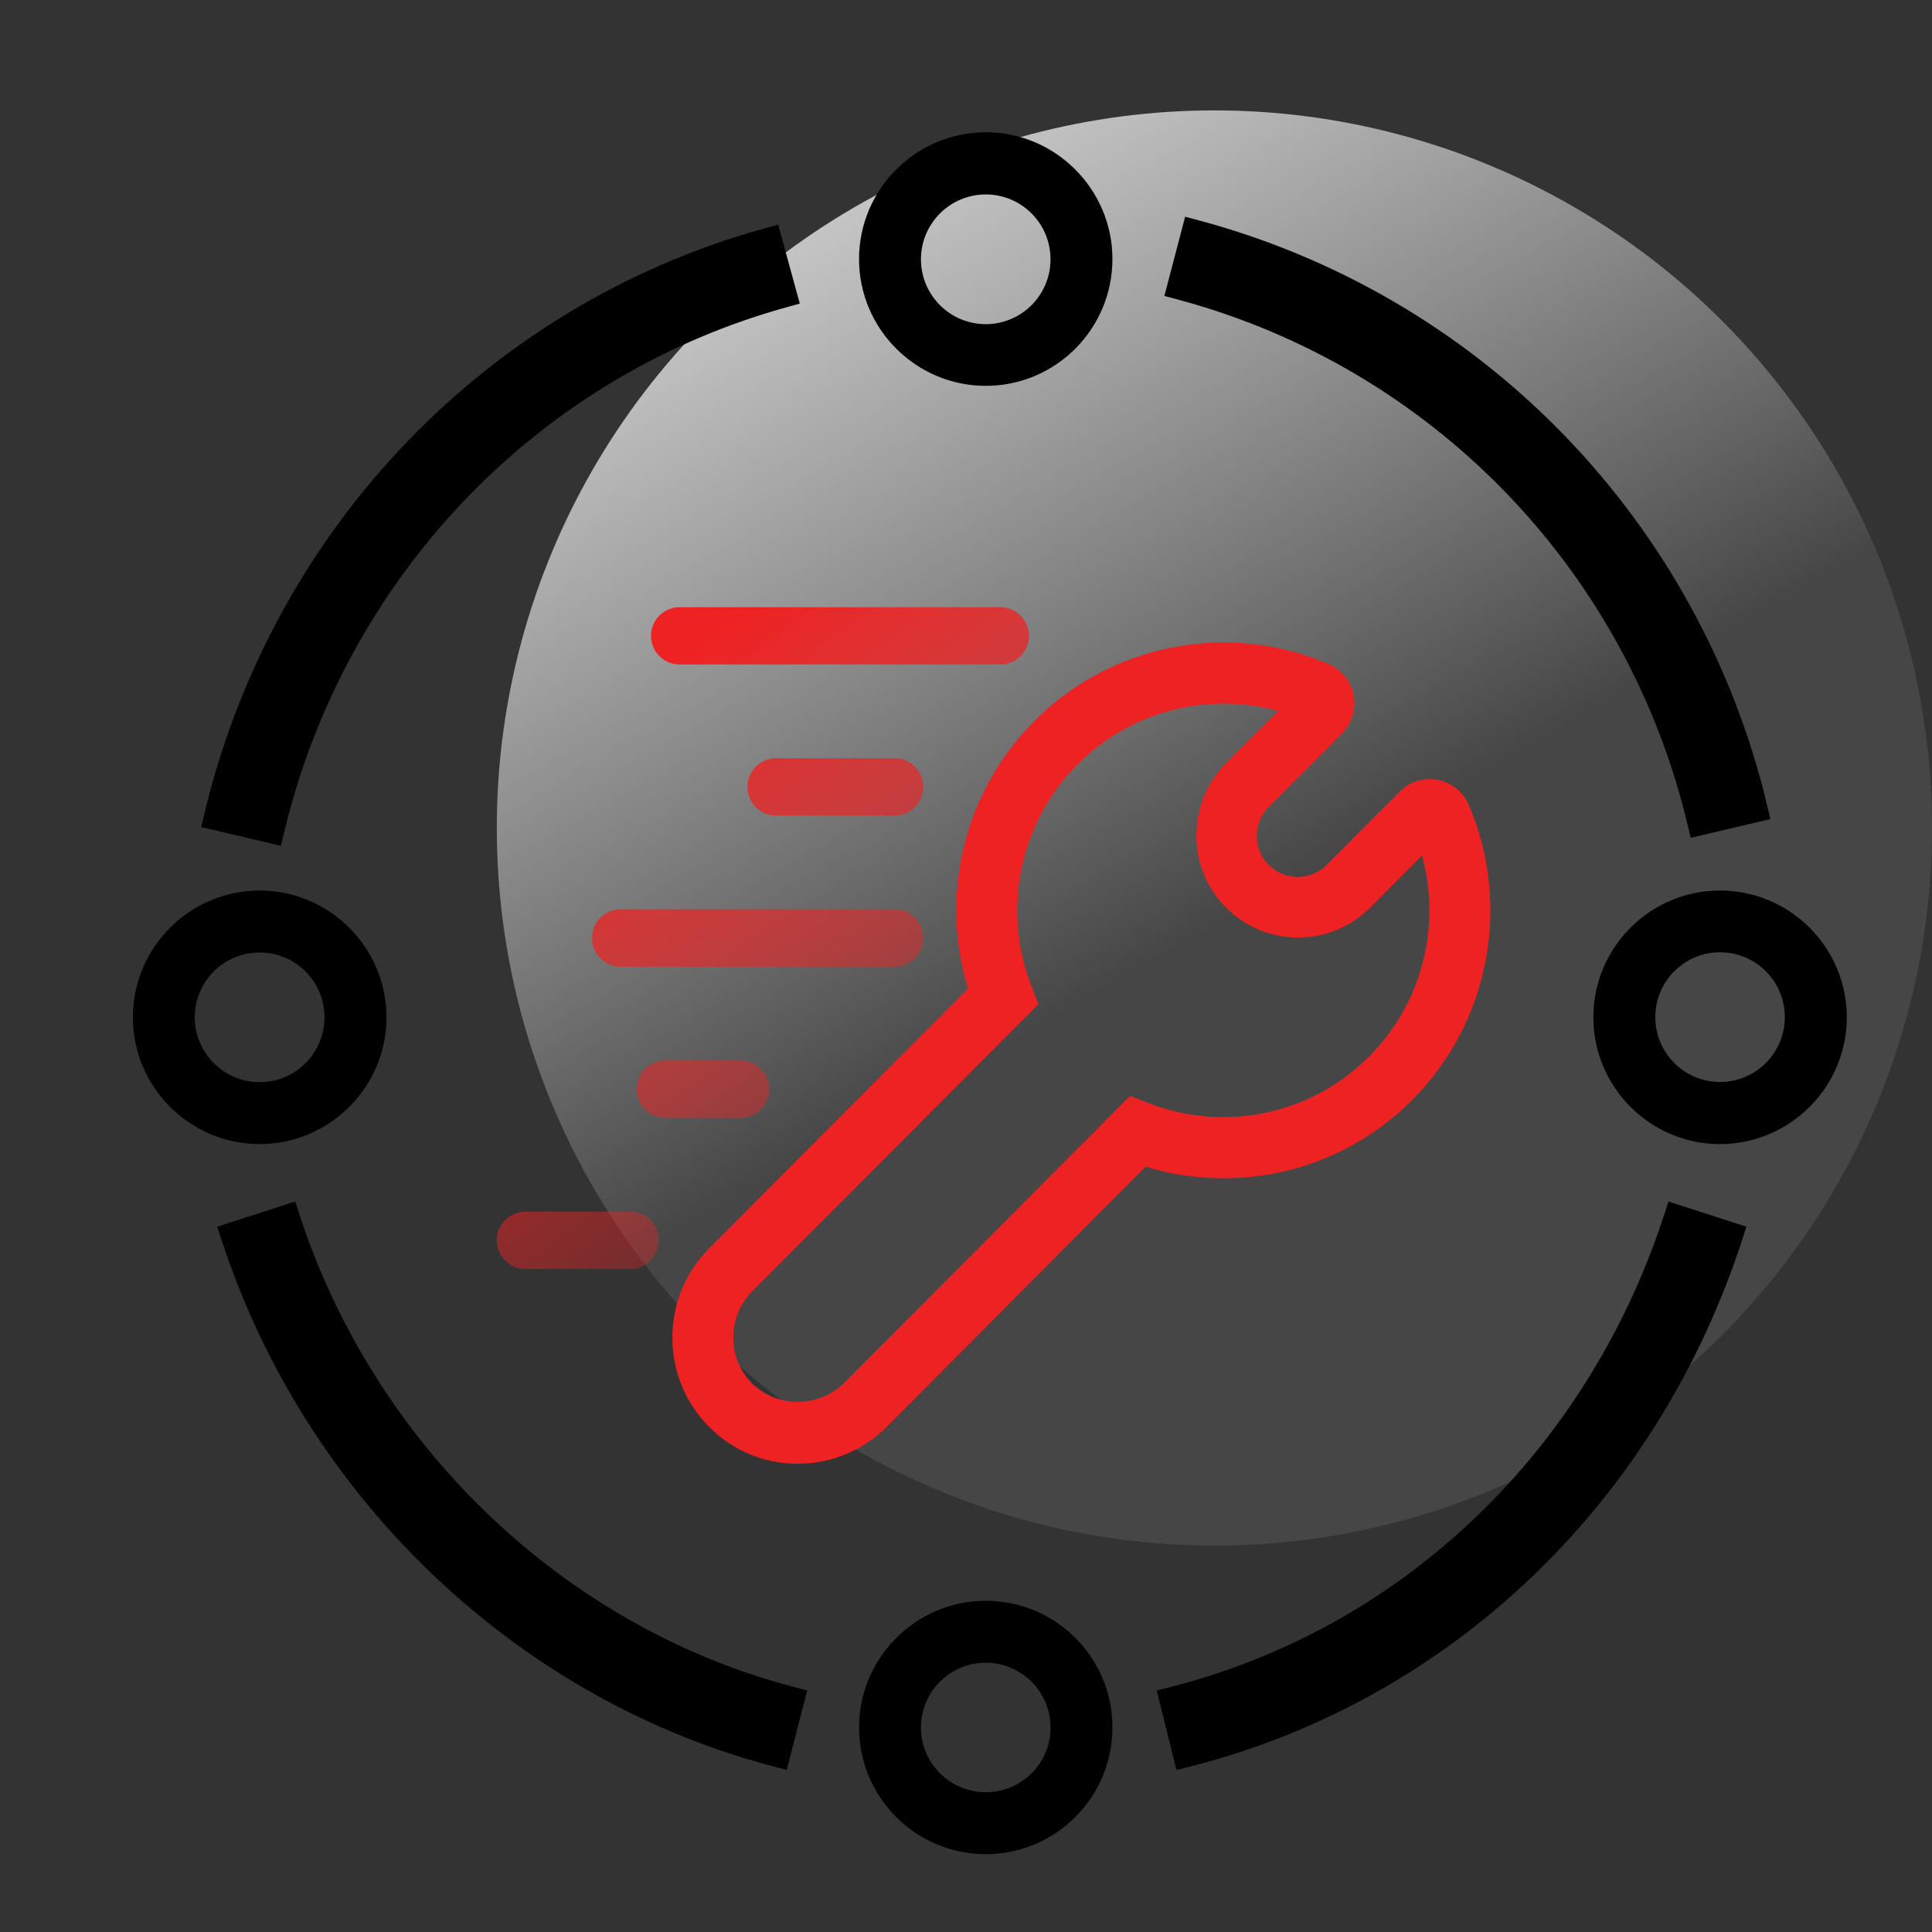
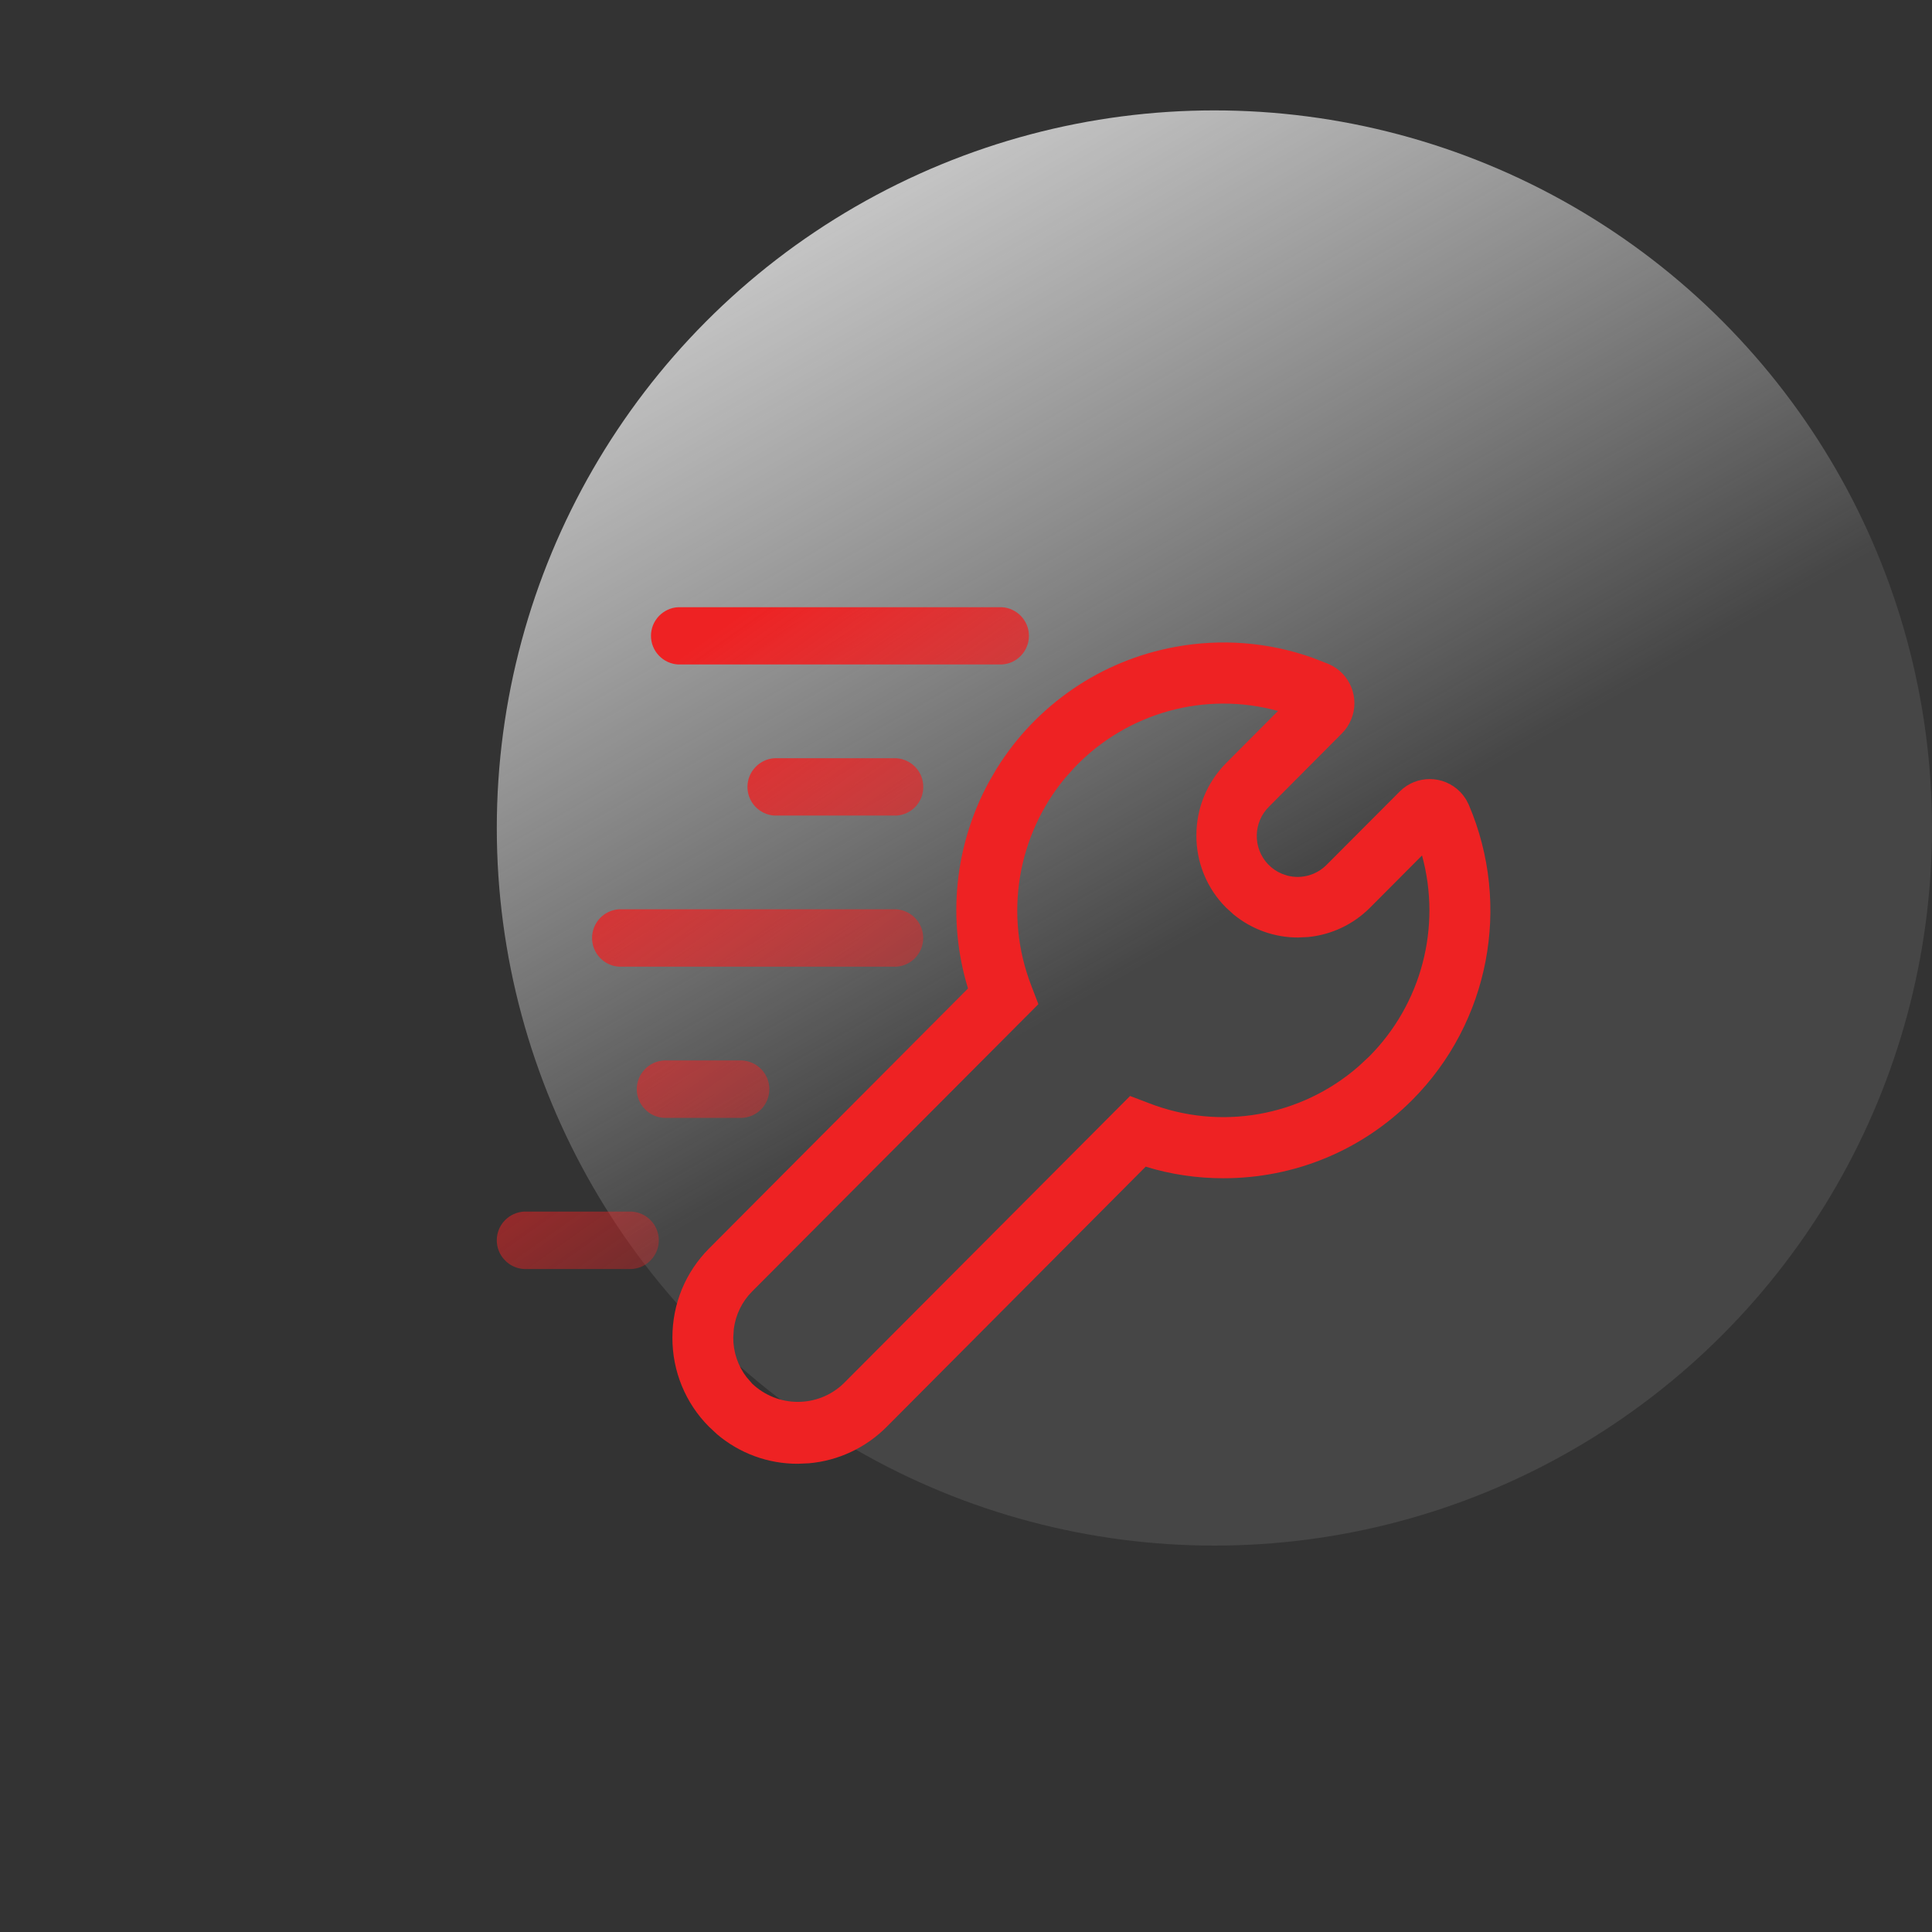
<svg xmlns="http://www.w3.org/2000/svg" width="28px" height="28px" viewBox="0 0 28 28" version="1.1">
  <rect x="0" y="0" width="28" height="28" fill="#333333" stroke="none" />
  <title>切片</title>
  <defs>
    <linearGradient x1="50%" y1="56.875%" x2="17.667%" y2="0%" id="linearGradient-1">
      <stop stop-color="#EEEEEE" stop-opacity="0.1" offset="0%" />
      <stop stop-color="#D8D8D8" offset="100%" />
    </linearGradient>
    <linearGradient x1="29.857%" y1="10.144%" x2="77.454%" y2="93.231%" id="linearGradient-2">
      <stop stop-color="#EE2223" offset="0%" />
      <stop stop-color="#EE2223" stop-opacity="0.194" offset="100%" />
    </linearGradient>
  </defs>
  <g id="改" stroke="none" stroke-width="1" fill="none" fill-rule="evenodd">
    <g id="门户icon" transform="translate(-256, -379)">
      <g id="微服务治理" transform="translate(256, 379)">
        <g id="数据治理" transform="translate(1.6, 1.6)">
          <circle id="椭圆形" fill="url(#linearGradient-1)" cx="16" cy="10.4" r="10.4" />
-           <path d="M12.687,21.6 C13.701,21.6 14.525,22.423 14.522,23.437 C14.522,24.448 13.699,25.272 12.687,25.272 C11.674,25.272 10.85,24.449 10.85,23.437 C10.85,22.425 11.675,21.6 12.687,21.6 Z M12.687,22.497 C12.168,22.497 11.747,22.918 11.747,23.437 C11.747,23.954 12.168,24.374 12.687,24.374 C13.205,24.374 13.627,23.953 13.625,23.437 C13.625,22.918 13.204,22.497 12.687,22.497 Z M22.531,15.966 L22.58,15.813 L23.71,16.178 L23.661,16.331 C22.446,20.1 19.546,22.928 15.869,23.944 L15.605,24.013 L15.45,24.052 L15.164,22.9 L15.319,22.861 C18.631,22.033 21.276,19.565 22.442,16.231 L22.531,15.966 Z M2.679,15.813 L2.728,15.966 C3.792,19.266 6.446,21.859 9.687,22.789 L9.944,22.859 L10.099,22.898 L9.802,24.05 L9.647,24.01 C5.984,23.064 2.958,20.236 1.686,16.592 L1.598,16.331 L1.549,16.178 L2.679,15.813 Z M2.163,11.306 C3.175,11.306 4.001,12.131 4.001,13.144 C4.001,14.156 3.175,14.981 2.163,14.981 C1.151,14.981 0.326,14.156 0.326,13.144 C0.326,12.131 1.151,11.306 2.163,11.306 Z M23.327,11.306 C24.341,11.306 25.165,12.13 25.165,13.144 C25.165,14.156 24.339,14.981 23.327,14.981 C22.317,14.981 21.492,14.156 21.492,13.144 C21.492,12.131 22.315,11.306 23.327,11.306 Z M2.163,12.204 C1.644,12.204 1.223,12.624 1.223,13.144 C1.223,13.661 1.645,14.084 2.163,14.084 C2.682,14.084 3.103,13.663 3.103,13.144 C3.103,12.624 2.682,12.204 2.163,12.204 Z M23.327,12.201 C22.81,12.201 22.39,12.622 22.39,13.141 C22.39,13.66 22.81,14.081 23.327,14.081 C23.846,14.081 24.267,13.66 24.267,13.141 C24.267,12.622 23.846,12.201 23.327,12.201 Z M9.678,1.656 L9.991,2.8 L9.836,2.843 C6.279,3.813 3.517,6.638 2.571,10.249 L2.508,10.502 L2.472,10.658 L1.316,10.386 L1.353,10.231 C2.31,6.166 5.328,2.948 9.26,1.773 L9.678,1.656 Z M15.576,1.541 L15.731,1.582 C19.775,2.652 22.904,5.807 23.956,9.85 L24.058,10.271 L22.903,10.542 L22.866,10.386 C22.006,6.73 19.264,3.844 15.681,2.8 L15.429,2.73 L15.275,2.689 L15.576,1.541 Z M12.687,0.317 C13.697,0.317 14.522,1.143 14.522,2.155 C14.522,3.168 13.699,3.992 12.687,3.992 C11.675,3.992 10.85,3.167 10.85,2.155 C10.85,1.142 11.675,0.317 12.687,0.317 Z M12.687,1.218 C12.17,1.218 11.747,1.639 11.747,2.158 C11.747,2.677 12.168,3.098 12.687,3.098 C13.204,3.098 13.625,2.677 13.625,2.158 C13.625,1.638 13.204,1.218 12.687,1.218 Z" id="形状" fill="#000000" fill-rule="nonzero" />
        </g>
        <g id="公司治理" transform="translate(7.2, 8.8)" fill-rule="nonzero">
          <path d="M2.348,9.176 C2.348,9.287 2.304,9.388 2.232,9.463 L2.232,9.463 C2.159,9.541 2.058,9.586 1.952,9.592 L0.396,9.592 L0.396,9.592 C0.29,9.586 0.189,9.541 0.116,9.463 L0.116,9.463 C-0.039,9.303 -0.039,9.048 0.116,8.887 L0.116,8.887 C0.19,8.81 0.29,8.765 0.396,8.759 L1.952,8.759 C2.062,8.765 2.161,8.813 2.232,8.887 C2.304,8.962 2.348,9.064 2.348,9.176 L2.348,9.176 Z M3.95,6.985 C3.95,7.097 3.906,7.198 3.835,7.273 L3.835,7.273 C3.761,7.351 3.661,7.396 3.554,7.401 L2.425,7.401 L2.425,7.401 C2.319,7.396 2.218,7.351 2.145,7.273 L2.145,7.273 C1.99,7.113 1.99,6.858 2.145,6.697 L2.145,6.697 C2.218,6.62 2.319,6.574 2.425,6.569 L3.554,6.569 C3.664,6.575 3.763,6.623 3.834,6.697 C3.906,6.772 3.95,6.874 3.95,6.985 L3.95,6.985 Z M6.121,5.007 L6.121,5.007 C6.043,5.14 5.897,5.218 5.743,5.21 L1.776,5.21 L1.776,5.21 C1.67,5.205 1.569,5.159 1.496,5.082 L1.496,5.082 C1.342,4.922 1.342,4.667 1.496,4.506 L1.496,4.506 C1.569,4.429 1.67,4.383 1.776,4.378 L5.741,4.378 L5.741,4.378 C5.895,4.37 6.041,4.448 6.121,4.58 L6.121,4.58 C6.199,4.711 6.2,4.875 6.121,5.007 L6.121,5.007 Z M6.181,2.605 C6.181,2.715 6.139,2.815 6.069,2.89 L6.069,2.89 C5.997,2.967 5.899,3.013 5.794,3.02 L4.02,3.02 L4.02,3.02 C3.916,3.013 3.818,2.966 3.746,2.89 L3.746,2.89 C3.595,2.73 3.595,2.479 3.746,2.32 L3.746,2.32 C3.818,2.243 3.916,2.196 4.02,2.189 L5.794,2.189 C5.903,2.197 5.999,2.246 6.069,2.32 C6.139,2.394 6.181,2.495 6.181,2.605 L6.181,2.605 Z M7.712,0.415 C7.712,0.526 7.668,0.628 7.597,0.702 C7.526,0.777 7.427,0.825 7.317,0.83 L2.629,0.83 L2.629,0.83 C2.524,0.825 2.424,0.779 2.35,0.702 L2.35,0.702 C2.196,0.542 2.196,0.288 2.35,0.128 C2.421,0.054 2.52,0.005 2.63,0 L7.317,0 C7.427,0.005 7.525,0.054 7.597,0.128 C7.668,0.203 7.712,0.304 7.712,0.415 L7.712,0.415 Z" id="形状" fill="url(#linearGradient-2)" />
          <path d="M11.82,0.732 L12.056,0.824 C12.367,0.957 12.513,1.319 12.38,1.632 C12.349,1.705 12.305,1.772 12.249,1.828 L11.195,2.887 C10.96,3.115 10.953,3.491 11.179,3.727 C11.236,3.786 11.304,3.833 11.38,3.864 L11.457,3.89 C11.664,3.944 11.884,3.882 12.033,3.727 L13.088,2.669 C13.33,2.429 13.721,2.432 13.961,2.676 C13.996,2.712 14.027,2.753 14.053,2.797 L14.087,2.864 C14.71,4.324 14.385,6.019 13.268,7.141 C12.538,7.873 11.565,8.276 10.529,8.276 C10.145,8.276 9.767,8.22 9.404,8.108 L5.651,11.878 C5.348,12.183 4.948,12.37 4.524,12.407 L4.364,12.414 C3.934,12.416 3.52,12.264 3.194,11.988 L3.076,11.878 C2.734,11.536 2.543,11.07 2.545,10.585 C2.545,10.095 2.734,9.638 3.077,9.293 L6.829,5.526 C6.524,4.527 6.635,3.45 7.129,2.538 L7.241,2.345 C7.817,1.415 8.757,0.772 9.83,0.576 C10.497,0.452 11.183,0.506 11.82,0.732 Z M8.378,2.317 L8.241,2.47 C7.541,3.308 7.351,4.464 7.746,5.484 L7.849,5.753 L3.699,9.918 C3.553,10.065 3.461,10.256 3.435,10.46 L3.427,10.584 C3.426,10.793 3.494,10.995 3.62,11.159 L3.701,11.253 C3.88,11.423 4.117,11.517 4.362,11.517 C4.601,11.517 4.839,11.429 5.024,11.252 L9.178,7.084 L9.446,7.186 C10.485,7.592 11.656,7.382 12.489,6.655 L12.642,6.513 C13.401,5.751 13.694,4.638 13.409,3.598 L12.657,4.353 C12.415,4.597 12.097,4.747 11.759,4.78 L11.613,4.787 C11.271,4.788 10.941,4.669 10.678,4.453 L10.569,4.354 C10.292,4.077 10.137,3.7 10.139,3.307 C10.139,2.911 10.293,2.539 10.57,2.259 L11.322,1.504 C10.262,1.212 9.134,1.529 8.378,2.317 Z" id="形状结合" fill="#EE2223" />
        </g>
      </g>
    </g>
  </g>
</svg>